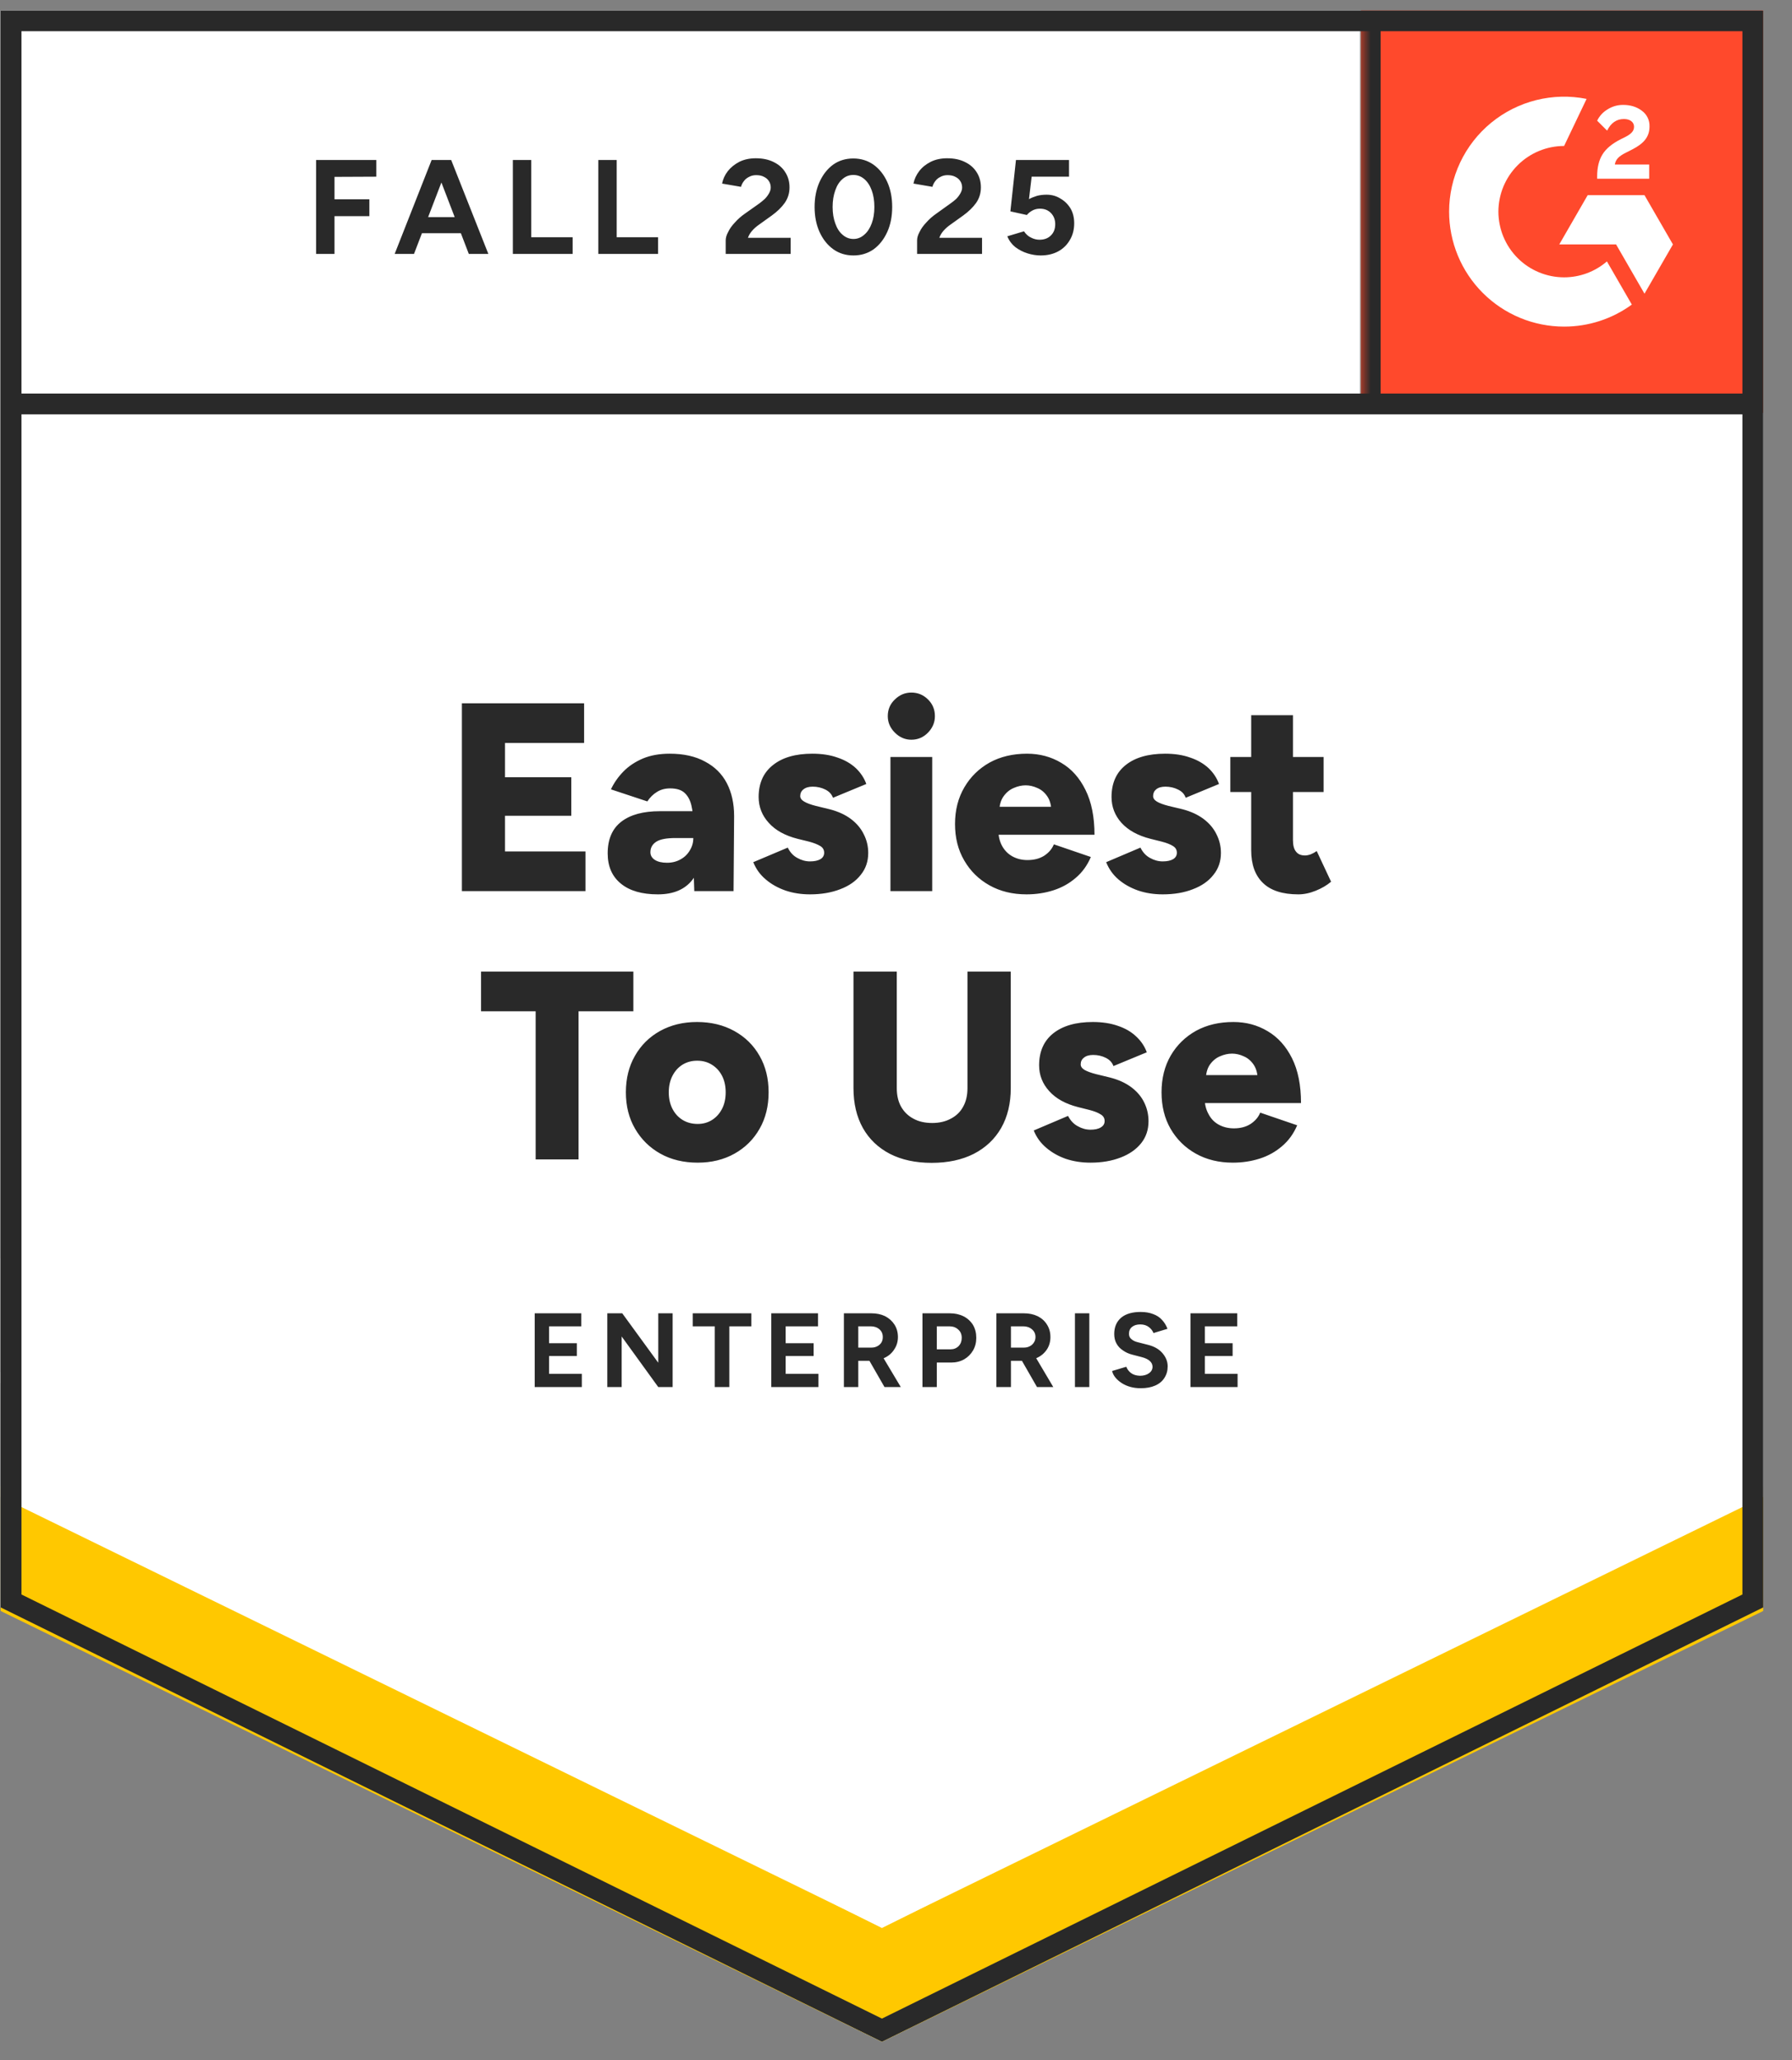
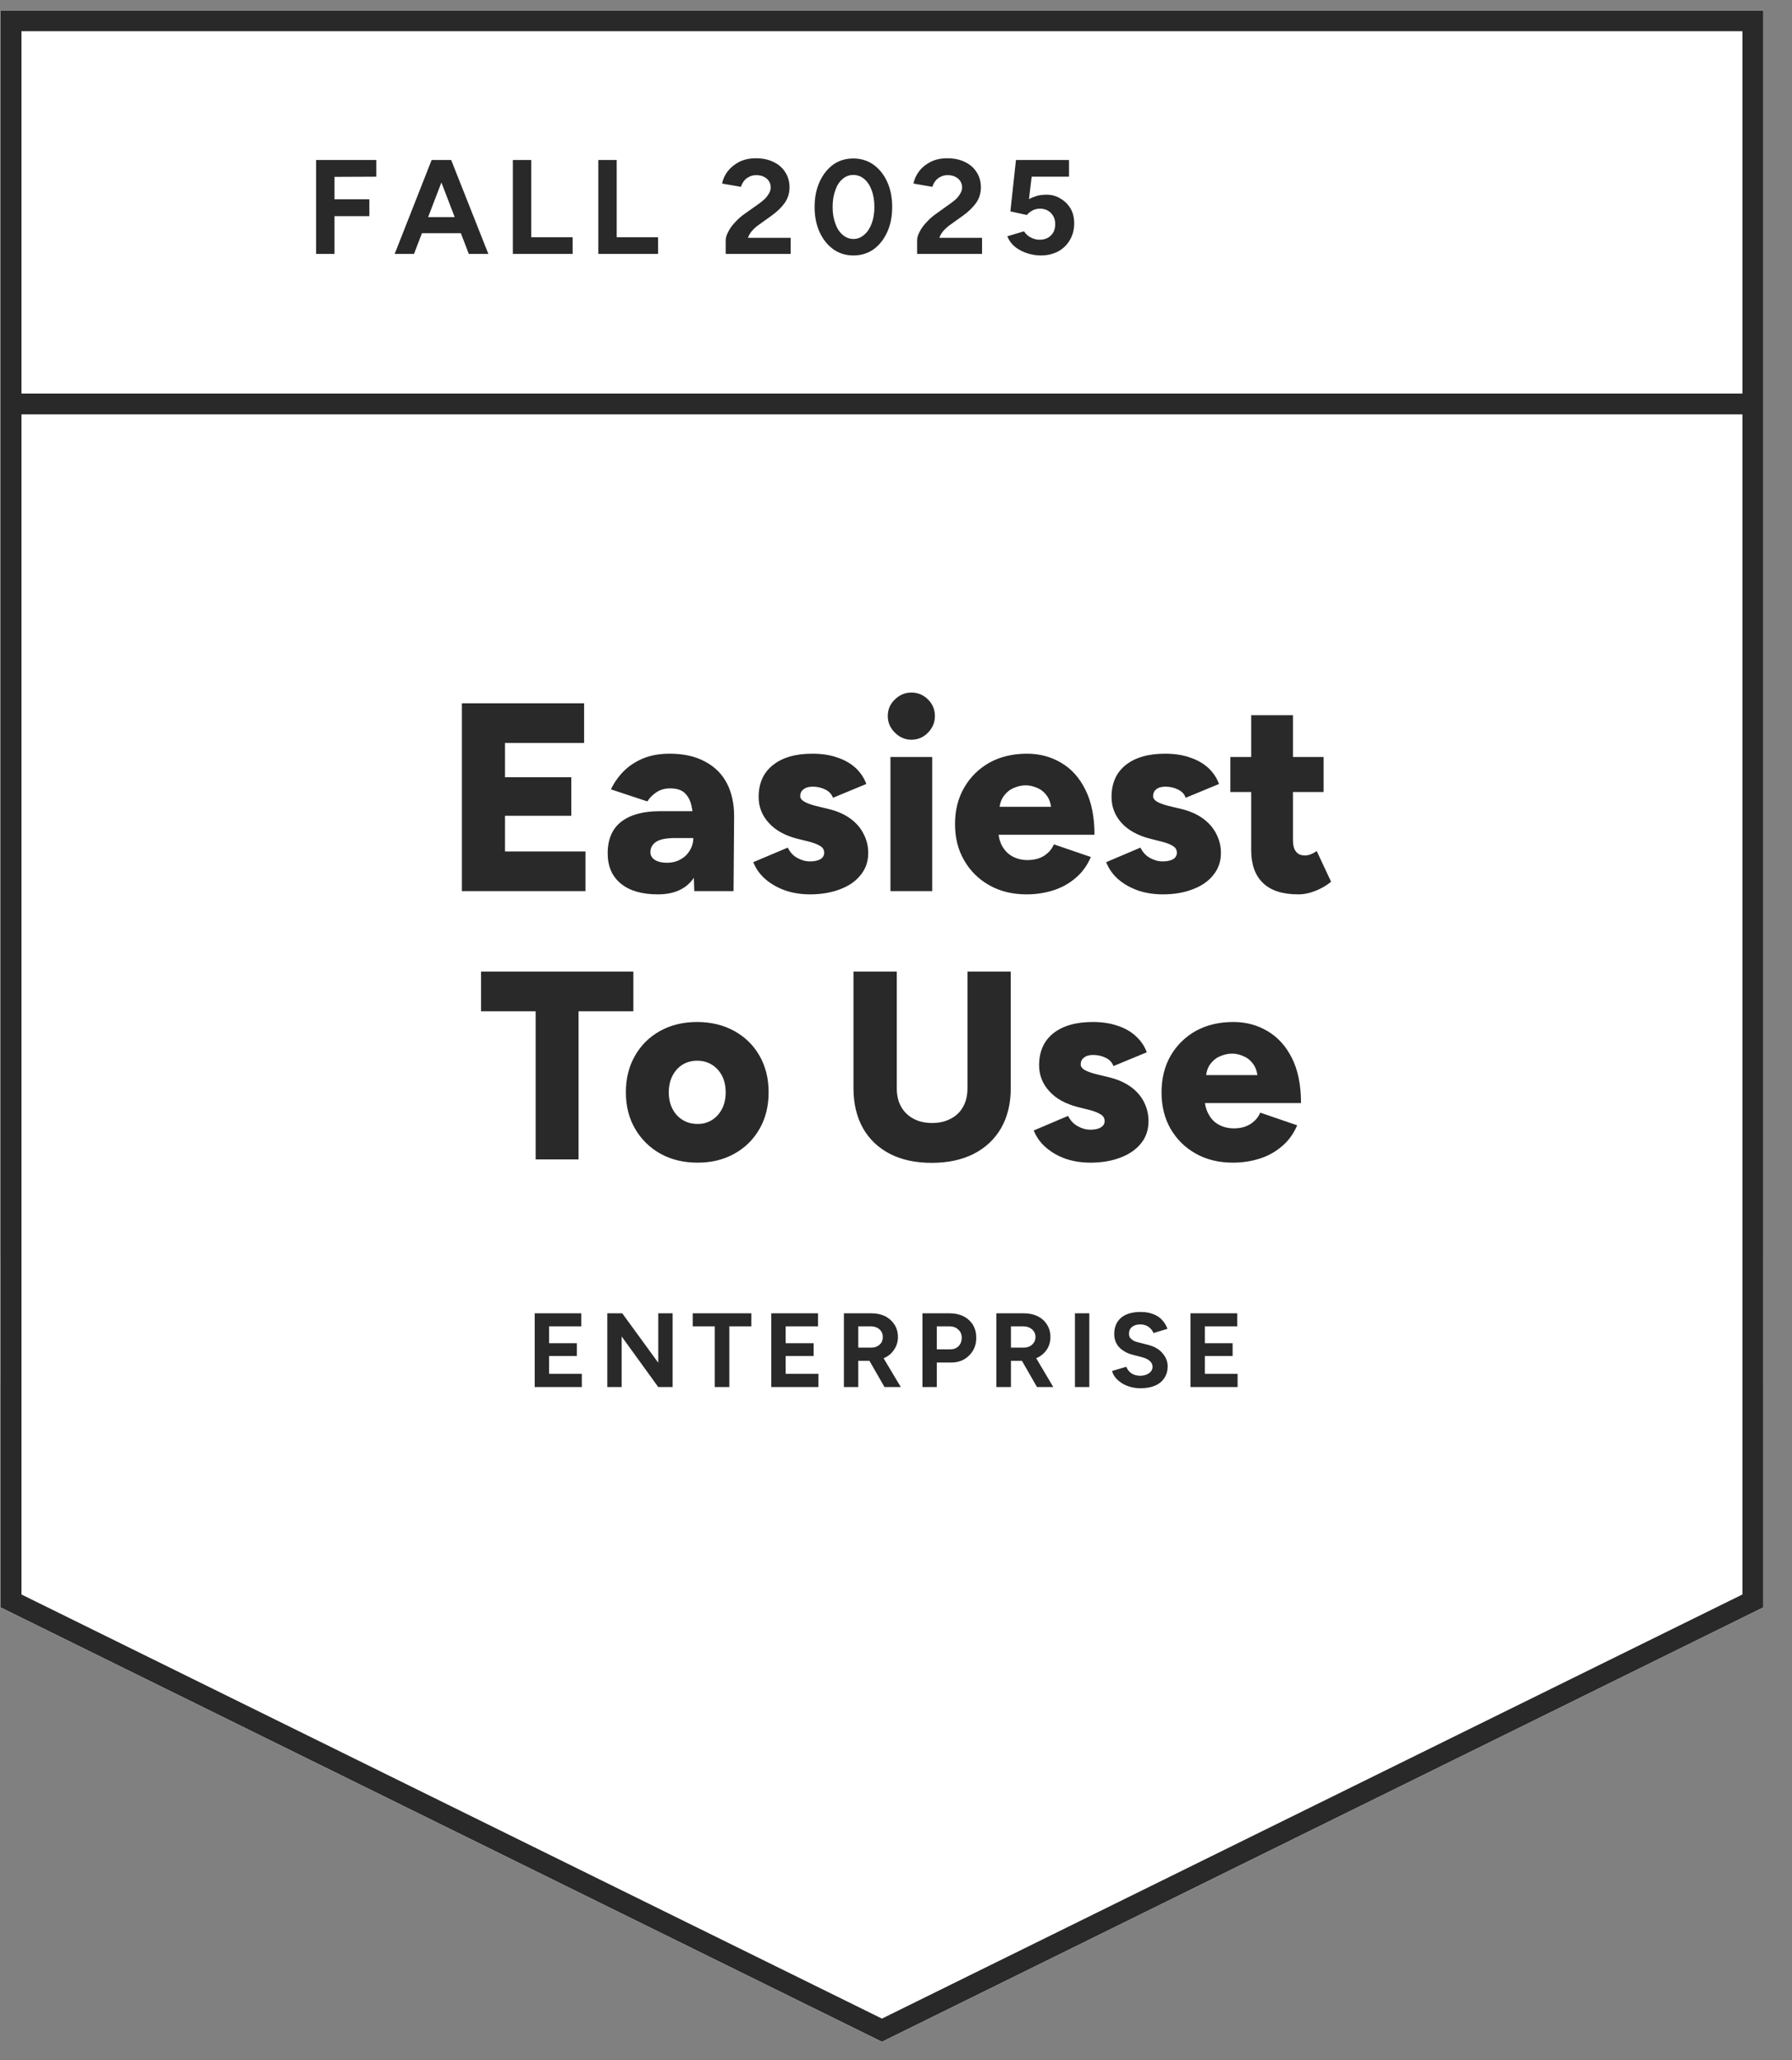
<svg xmlns="http://www.w3.org/2000/svg" width="134" height="154" viewBox="0 0 134 154" fill="none">
  <rect x="0" y="0" width="134" height="154" fill="#808080" stroke="none" />
  <g clip-path="url(#clip0_1_595)">
    <path d="M0.05 120.159L65.948 152.63L131.846 120.159V0.778H0.05V120.159Z" fill="white" />
    <path d="M0.05 120.159L65.948 152.63L131.846 120.159V0.778H0.05V120.159Z" fill="white" />
    <path d="M23.638 18.981V11.961H28.136V13.208L25.013 13.222V14.898H27.62V16.159H25.013V18.981H23.638ZM35.056 18.981L32.362 11.961H33.738L36.517 18.981H35.056ZM29.512 18.981L32.276 11.961H33.652L30.958 18.981H29.512ZM30.815 17.434V16.23H35.213V17.434H30.815ZM38.35 18.981V11.961H39.726V17.735H42.82V18.981H38.35ZM44.74 18.981V11.961H46.115V17.735H49.209V18.981H44.74ZM54.266 18.981V17.964C54.266 17.773 54.328 17.563 54.453 17.334C54.567 17.095 54.734 16.861 54.954 16.632C55.164 16.393 55.412 16.173 55.699 15.973L56.773 15.213C56.916 15.108 57.055 14.994 57.189 14.87C57.313 14.745 57.418 14.607 57.504 14.454C57.59 14.301 57.633 14.158 57.633 14.024C57.633 13.843 57.59 13.685 57.504 13.552C57.418 13.408 57.294 13.299 57.131 13.222C56.978 13.136 56.783 13.093 56.544 13.093C56.343 13.093 56.167 13.136 56.014 13.222C55.852 13.299 55.723 13.404 55.627 13.537C55.522 13.671 55.45 13.814 55.412 13.967L53.994 13.723C54.061 13.389 54.204 13.079 54.424 12.792C54.653 12.506 54.944 12.272 55.298 12.09C55.651 11.918 56.057 11.832 56.515 11.832C57.041 11.832 57.489 11.928 57.862 12.119C58.234 12.3 58.521 12.554 58.721 12.878C58.932 13.203 59.037 13.58 59.037 14.01C59.037 14.44 58.917 14.827 58.678 15.17C58.44 15.505 58.115 15.82 57.704 16.116L56.745 16.803C56.554 16.937 56.386 17.085 56.243 17.248C56.1 17.41 55.995 17.587 55.928 17.778H59.123V18.981H54.266ZM63.821 19.096C63.248 19.096 62.747 18.943 62.317 18.637C61.878 18.322 61.534 17.892 61.286 17.348C61.038 16.803 60.913 16.178 60.913 15.471C60.913 14.764 61.038 14.139 61.286 13.595C61.534 13.05 61.873 12.62 62.303 12.305C62.733 12 63.234 11.847 63.807 11.847C64.371 11.847 64.872 12 65.311 12.305C65.751 12.62 66.094 13.05 66.343 13.595C66.591 14.139 66.715 14.764 66.715 15.471C66.715 16.178 66.591 16.803 66.343 17.348C66.094 17.892 65.755 18.322 65.326 18.637C64.886 18.943 64.385 19.096 63.821 19.096ZM63.821 17.864C64.118 17.864 64.385 17.759 64.624 17.549C64.862 17.348 65.049 17.066 65.182 16.703C65.316 16.35 65.383 15.939 65.383 15.471C65.383 15.003 65.316 14.588 65.182 14.225C65.049 13.862 64.862 13.58 64.624 13.38C64.385 13.179 64.113 13.079 63.807 13.079C63.502 13.079 63.234 13.179 63.005 13.38C62.766 13.58 62.585 13.862 62.461 14.225C62.327 14.588 62.26 15.003 62.26 15.471C62.26 15.939 62.327 16.35 62.461 16.703C62.585 17.066 62.766 17.348 63.005 17.549C63.244 17.759 63.516 17.864 63.821 17.864ZM68.578 18.981V17.964C68.578 17.773 68.64 17.563 68.764 17.334C68.878 17.095 69.046 16.861 69.265 16.632C69.475 16.393 69.724 16.173 70.01 15.973L71.07 15.213C71.223 15.108 71.366 14.994 71.5 14.87C71.624 14.745 71.729 14.607 71.815 14.454C71.901 14.301 71.944 14.158 71.944 14.024C71.944 13.843 71.901 13.685 71.815 13.552C71.729 13.408 71.605 13.299 71.443 13.222C71.29 13.136 71.094 13.093 70.855 13.093C70.655 13.093 70.478 13.136 70.325 13.222C70.163 13.299 70.034 13.404 69.939 13.537C69.833 13.671 69.762 13.814 69.724 13.967L68.305 13.723C68.372 13.389 68.516 13.079 68.735 12.792C68.955 12.506 69.246 12.272 69.609 12.09C69.962 11.918 70.368 11.832 70.827 11.832C71.352 11.832 71.801 11.928 72.173 12.119C72.546 12.3 72.832 12.554 73.033 12.878C73.243 13.203 73.348 13.58 73.348 14.01C73.348 14.44 73.229 14.827 72.99 15.17C72.751 15.505 72.426 15.82 72.016 16.116L71.056 16.803C70.865 16.937 70.698 17.085 70.555 17.248C70.411 17.41 70.306 17.587 70.239 17.778H73.434V18.981H68.578ZM77.818 19.096C77.493 19.096 77.163 19.043 76.829 18.938C76.495 18.833 76.189 18.675 75.912 18.465C75.645 18.246 75.449 17.978 75.325 17.663L76.571 17.291C76.715 17.51 76.891 17.668 77.101 17.763C77.302 17.868 77.512 17.921 77.732 17.921C78.085 17.921 78.367 17.816 78.577 17.606C78.796 17.396 78.906 17.114 78.906 16.761C78.906 16.426 78.801 16.149 78.591 15.93C78.381 15.71 78.104 15.6 77.76 15.6C77.55 15.6 77.359 15.648 77.187 15.743C77.015 15.839 76.882 15.949 76.786 16.073L75.554 15.801L75.97 11.961H79.938V13.208H77.144L76.944 14.884C77.125 14.788 77.326 14.707 77.545 14.64C77.765 14.583 78.004 14.554 78.262 14.554C78.644 14.554 78.987 14.65 79.293 14.841C79.608 15.022 79.861 15.271 80.052 15.586C80.234 15.901 80.325 16.269 80.325 16.689C80.325 17.166 80.215 17.587 79.995 17.95C79.785 18.312 79.494 18.594 79.121 18.795C78.749 18.995 78.314 19.096 77.818 19.096Z" fill="#292929" />
    <path d="M34.539 66.614V52.575H43.678V55.54H37.762V58.104H42.719V60.984H37.762V63.648H43.779V66.614H34.539ZM51.916 66.614L51.844 64.451V61.614C51.844 61.079 51.796 60.611 51.701 60.21C51.605 59.809 51.438 59.499 51.199 59.279C50.961 59.05 50.598 58.935 50.111 58.935C49.738 58.935 49.413 59.021 49.136 59.193C48.85 59.365 48.606 59.604 48.406 59.909L45.684 59.007C45.913 58.52 46.224 58.076 46.615 57.675C47.007 57.273 47.494 56.949 48.076 56.7C48.65 56.462 49.318 56.342 50.082 56.342C51.123 56.342 52.002 56.538 52.718 56.93C53.444 57.312 53.988 57.851 54.351 58.548C54.714 59.246 54.895 60.067 54.895 61.013L54.852 66.614H51.916ZM49.194 66.857C48 66.857 47.078 66.59 46.429 66.055C45.77 65.52 45.441 64.766 45.441 63.792C45.441 62.732 45.784 61.939 46.472 61.414C47.15 60.898 48.105 60.64 49.337 60.64H52.088V62.646H50.512C49.843 62.646 49.366 62.736 49.079 62.918C48.783 63.109 48.635 63.371 48.635 63.706C48.635 63.944 48.745 64.135 48.965 64.279C49.184 64.422 49.49 64.494 49.882 64.494C50.264 64.494 50.602 64.408 50.899 64.236C51.195 64.073 51.424 63.849 51.586 63.562C51.758 63.285 51.844 62.98 51.844 62.646H52.618C52.618 63.983 52.341 65.019 51.787 65.754C51.223 66.49 50.359 66.857 49.194 66.857ZM60.568 66.857C59.909 66.857 59.298 66.762 58.735 66.571C58.162 66.37 57.67 66.093 57.259 65.74C56.839 65.387 56.529 64.957 56.328 64.451L58.907 63.362C59.078 63.715 59.317 63.973 59.623 64.135C59.928 64.307 60.244 64.393 60.568 64.393C60.903 64.393 61.165 64.336 61.356 64.222C61.538 64.107 61.629 63.949 61.629 63.749C61.629 63.529 61.533 63.362 61.342 63.247C61.141 63.123 60.864 63.013 60.511 62.918L59.637 62.703C58.701 62.464 57.985 62.068 57.488 61.514C56.982 60.96 56.729 60.315 56.729 59.58C56.729 58.548 57.087 57.751 57.804 57.188C58.51 56.624 59.489 56.342 60.74 56.342C61.457 56.342 62.082 56.438 62.617 56.629C63.161 56.81 63.62 57.073 63.992 57.417C64.355 57.761 64.618 58.157 64.78 58.606L62.288 59.637C62.192 59.37 62.001 59.164 61.715 59.021C61.428 58.878 61.113 58.806 60.769 58.806C60.473 58.806 60.244 58.873 60.081 59.007C59.919 59.131 59.838 59.298 59.838 59.508C59.838 59.671 59.938 59.809 60.139 59.924C60.33 60.038 60.611 60.143 60.984 60.239L62.044 60.497C62.674 60.659 63.204 60.903 63.634 61.227C64.064 61.552 64.384 61.934 64.594 62.373C64.814 62.803 64.923 63.266 64.923 63.763C64.923 64.393 64.737 64.938 64.365 65.396C64.002 65.864 63.491 66.222 62.832 66.471C62.173 66.728 61.418 66.857 60.568 66.857ZM66.585 66.614V56.586H69.708V66.614H66.585ZM68.147 55.297C67.679 55.297 67.268 55.12 66.915 54.767C66.561 54.413 66.385 54.002 66.385 53.535C66.385 53.038 66.561 52.623 66.915 52.288C67.268 51.944 67.679 51.773 68.147 51.773C68.634 51.773 69.049 51.944 69.393 52.288C69.737 52.623 69.909 53.038 69.909 53.535C69.909 54.002 69.737 54.413 69.393 54.767C69.049 55.12 68.634 55.297 68.147 55.297ZM76.756 66.857C75.715 66.857 74.794 66.633 73.992 66.184C73.189 65.735 72.559 65.114 72.101 64.322C71.642 63.539 71.413 62.631 71.413 61.6C71.413 60.559 71.647 59.642 72.115 58.849C72.573 58.066 73.204 57.45 74.006 57.001C74.808 56.562 75.739 56.342 76.799 56.342C77.745 56.342 78.6 56.572 79.364 57.03C80.128 57.479 80.729 58.152 81.169 59.05C81.618 59.948 81.842 61.065 81.842 62.402H74.307L74.65 62.015C74.65 62.474 74.741 62.875 74.923 63.219C75.114 63.572 75.376 63.839 75.711 64.021C76.045 64.202 76.417 64.293 76.828 64.293C77.325 64.293 77.745 64.183 78.089 63.964C78.433 63.734 78.671 63.453 78.805 63.118L81.57 64.064C81.302 64.694 80.925 65.215 80.438 65.625C79.951 66.046 79.392 66.356 78.762 66.556C78.132 66.757 77.463 66.857 76.756 66.857ZM74.722 60.712L74.407 60.311H78.905L78.619 60.712C78.619 60.225 78.519 59.833 78.318 59.537C78.117 59.241 77.869 59.031 77.573 58.907C77.277 58.773 76.986 58.706 76.699 58.706C76.403 58.706 76.102 58.773 75.797 58.907C75.501 59.031 75.247 59.241 75.037 59.537C74.827 59.833 74.722 60.225 74.722 60.712ZM86.942 66.857C86.283 66.857 85.672 66.762 85.108 66.571C84.535 66.37 84.043 66.093 83.633 65.74C83.222 65.387 82.916 64.957 82.716 64.451L85.28 63.362C85.452 63.715 85.691 63.973 85.996 64.135C86.302 64.307 86.617 64.393 86.942 64.393C87.276 64.393 87.539 64.336 87.73 64.222C87.911 64.107 88.002 63.949 88.002 63.749C88.002 63.529 87.906 63.362 87.716 63.247C87.525 63.123 87.248 63.013 86.885 62.918L86.025 62.703C85.089 62.464 84.368 62.068 83.862 61.514C83.365 60.96 83.117 60.315 83.117 59.58C83.117 58.548 83.47 57.751 84.177 57.188C84.884 56.624 85.868 56.342 87.128 56.342C87.835 56.342 88.456 56.438 88.99 56.629C89.535 56.81 89.993 57.073 90.366 57.417C90.729 57.761 90.991 58.157 91.154 58.606L88.661 59.637C88.575 59.37 88.384 59.164 88.088 59.021C87.802 58.878 87.486 58.806 87.142 58.806C86.846 58.806 86.617 58.873 86.455 59.007C86.302 59.131 86.226 59.298 86.226 59.508C86.226 59.671 86.321 59.809 86.512 59.924C86.703 60.038 86.985 60.143 87.357 60.239L88.432 60.497C89.053 60.659 89.578 60.903 90.008 61.227C90.437 61.552 90.757 61.934 90.968 62.373C91.187 62.803 91.297 63.266 91.297 63.763C91.297 64.393 91.111 64.938 90.738 65.396C90.375 65.864 89.864 66.222 89.205 66.471C88.556 66.728 87.802 66.857 86.942 66.857ZM97.085 66.857C95.9 66.857 95.017 66.571 94.434 65.998C93.852 65.434 93.56 64.623 93.56 63.562V53.463H96.683V62.789C96.683 63.19 96.76 63.481 96.913 63.663C97.056 63.854 97.28 63.949 97.586 63.949C97.71 63.949 97.853 63.921 98.016 63.863C98.178 63.797 98.326 63.715 98.46 63.62L99.534 65.912C99.219 66.179 98.837 66.404 98.388 66.585C97.939 66.767 97.505 66.857 97.085 66.857ZM91.999 59.208V56.586H98.975V59.208H91.999ZM40.054 86.67V75.596H35.971V72.631H47.36V75.596H43.263V86.67H40.054ZM52.174 86.913C51.114 86.913 50.182 86.689 49.38 86.24C48.578 85.791 47.947 85.17 47.489 84.378C47.031 83.594 46.801 82.687 46.801 81.656C46.801 80.624 47.026 79.717 47.475 78.934C47.924 78.141 48.549 77.52 49.351 77.072C50.163 76.623 51.085 76.398 52.116 76.398C53.167 76.398 54.098 76.623 54.91 77.072C55.722 77.52 56.352 78.141 56.801 78.934C57.25 79.717 57.474 80.624 57.474 81.656C57.474 82.687 57.25 83.594 56.801 84.378C56.352 85.17 55.726 85.791 54.924 86.24C54.122 86.689 53.205 86.913 52.174 86.913ZM52.174 84.019C52.575 84.019 52.933 83.919 53.248 83.719C53.563 83.518 53.812 83.241 53.993 82.888C54.174 82.534 54.265 82.124 54.265 81.656C54.265 81.188 54.174 80.777 53.993 80.424C53.812 80.07 53.558 79.793 53.234 79.593C52.919 79.392 52.551 79.292 52.131 79.292C51.72 79.292 51.352 79.392 51.028 79.593C50.712 79.793 50.464 80.07 50.283 80.424C50.101 80.777 50.01 81.188 50.01 81.656C50.01 82.124 50.101 82.534 50.283 82.888C50.464 83.241 50.717 83.518 51.042 83.719C51.367 83.919 51.744 84.019 52.174 84.019ZM69.665 86.928C68.462 86.928 67.421 86.703 66.542 86.254C65.664 85.796 64.99 85.151 64.522 84.32C64.054 83.48 63.82 82.487 63.82 81.341V72.631H67.058V81.341C67.058 81.875 67.163 82.334 67.373 82.716C67.593 83.108 67.898 83.408 68.29 83.618C68.681 83.838 69.154 83.948 69.708 83.948C70.243 83.948 70.711 83.838 71.112 83.618C71.513 83.408 71.819 83.108 72.029 82.716C72.239 82.334 72.344 81.875 72.344 81.341V72.631H75.582V81.341C75.582 82.487 75.343 83.48 74.865 84.32C74.388 85.151 73.705 85.796 72.817 86.254C71.929 86.703 70.878 86.928 69.665 86.928ZM81.541 86.913C80.882 86.913 80.266 86.818 79.693 86.627C79.13 86.426 78.643 86.149 78.232 85.796C77.812 85.442 77.501 85.013 77.301 84.507L79.865 83.418C80.046 83.771 80.29 84.029 80.596 84.191C80.901 84.363 81.216 84.449 81.541 84.449C81.875 84.449 82.133 84.392 82.315 84.277C82.506 84.163 82.601 84.005 82.601 83.805C82.601 83.585 82.501 83.418 82.3 83.303C82.109 83.179 81.832 83.069 81.469 82.974L80.61 82.759C79.674 82.52 78.958 82.124 78.461 81.57C77.955 81.016 77.702 80.371 77.702 79.636C77.702 78.604 78.055 77.807 78.762 77.243C79.478 76.68 80.462 76.398 81.713 76.398C82.42 76.398 83.045 76.494 83.59 76.685C84.134 76.866 84.588 77.129 84.951 77.473C85.323 77.817 85.591 78.213 85.753 78.662L83.26 79.693C83.165 79.426 82.974 79.22 82.687 79.077C82.401 78.934 82.085 78.862 81.742 78.862C81.446 78.862 81.216 78.929 81.054 79.063C80.892 79.187 80.811 79.354 80.811 79.564C80.811 79.727 80.906 79.865 81.097 79.98C81.298 80.094 81.584 80.199 81.957 80.295L83.017 80.553C83.647 80.715 84.177 80.959 84.607 81.283C85.037 81.608 85.357 81.99 85.567 82.429C85.777 82.859 85.882 83.322 85.882 83.819C85.882 84.449 85.7 84.994 85.338 85.452C84.965 85.92 84.454 86.278 83.805 86.526C83.146 86.784 82.391 86.913 81.541 86.913ZM92.185 86.913C91.144 86.913 90.222 86.689 89.42 86.24C88.618 85.791 87.988 85.17 87.529 84.378C87.08 83.594 86.856 82.687 86.856 81.656C86.856 80.615 87.085 79.698 87.544 78.905C88.002 78.122 88.632 77.506 89.435 77.057C90.237 76.618 91.168 76.398 92.228 76.398C93.174 76.398 94.028 76.627 94.792 77.086C95.556 77.535 96.163 78.208 96.612 79.106C97.061 80.004 97.285 81.121 97.285 82.458H89.735L90.079 82.071C90.079 82.53 90.175 82.931 90.366 83.275C90.547 83.628 90.805 83.895 91.139 84.077C91.474 84.258 91.851 84.349 92.271 84.349C92.758 84.349 93.174 84.239 93.517 84.019C93.861 83.79 94.1 83.509 94.234 83.174L96.999 84.12C96.731 84.75 96.354 85.271 95.867 85.681C95.38 86.102 94.821 86.412 94.191 86.612C93.56 86.813 92.892 86.913 92.185 86.913ZM90.165 80.768L89.836 80.367H94.334L94.047 80.768C94.047 80.281 93.947 79.889 93.747 79.593C93.546 79.297 93.298 79.087 93.002 78.963C92.715 78.829 92.424 78.762 92.128 78.762C91.832 78.762 91.531 78.829 91.225 78.963C90.929 79.087 90.676 79.297 90.466 79.593C90.266 79.889 90.165 80.281 90.165 80.768Z" fill="#292929" />
    <path d="M39.983 103.689V98.174H43.464V99.148H41.057V100.409H43.134V101.369H41.057V102.701H43.507V103.689H39.983ZM45.412 103.689V98.174H46.529L49.223 101.87V98.174H50.297V103.689H49.223L46.486 99.907V103.689H45.412ZM53.449 103.689V99.148H51.801V98.174H56.185V99.148H54.538V103.689H53.449ZM57.675 103.689V98.174H61.17V99.148H58.749V100.409H60.841V101.369H58.749V102.701H61.199V103.689H57.675ZM63.104 103.689V98.174H65.153C65.544 98.174 65.888 98.246 66.184 98.389C66.48 98.542 66.714 98.752 66.886 99.019C67.058 99.287 67.144 99.597 67.144 99.95C67.144 100.294 67.053 100.6 66.872 100.867C66.7 101.144 66.461 101.354 66.156 101.498C65.85 101.65 65.501 101.727 65.11 101.727H64.179V103.689H63.104ZM66.141 103.689L64.866 101.469L65.683 100.882L67.359 103.689H66.141ZM64.179 100.738H65.167C65.329 100.738 65.473 100.705 65.597 100.638C65.731 100.571 65.836 100.476 65.912 100.352C65.979 100.237 66.012 100.103 66.012 99.95C66.012 99.712 65.931 99.521 65.769 99.377C65.597 99.225 65.377 99.148 65.11 99.148H64.179V100.738ZM68.978 103.689V98.174H71.026C71.408 98.174 71.752 98.25 72.058 98.403C72.354 98.556 72.588 98.771 72.76 99.048C72.922 99.325 73.003 99.645 73.003 100.008C73.003 100.361 72.922 100.676 72.76 100.953C72.597 101.23 72.378 101.45 72.101 101.612C71.814 101.775 71.485 101.856 71.112 101.856H70.052V103.689H68.978ZM70.052 100.867H71.084C71.322 100.867 71.523 100.786 71.685 100.624C71.838 100.461 71.915 100.256 71.915 100.008C71.915 99.75 71.829 99.544 71.657 99.392C71.485 99.229 71.265 99.148 70.998 99.148H70.052V100.867ZM74.507 103.689V98.174H76.556C76.948 98.174 77.291 98.246 77.588 98.389C77.893 98.542 78.127 98.752 78.29 99.019C78.461 99.287 78.547 99.597 78.547 99.95C78.547 100.294 78.461 100.6 78.29 100.867C78.108 101.144 77.865 101.354 77.559 101.498C77.253 101.65 76.909 101.727 76.527 101.727H75.596V103.689H74.507ZM77.544 103.689L76.27 101.469L77.1 100.882L78.762 103.689H77.544ZM75.596 100.738H76.57C76.733 100.738 76.876 100.705 77 100.638C77.134 100.571 77.239 100.476 77.315 100.352C77.392 100.237 77.43 100.103 77.43 99.95C77.43 99.712 77.344 99.521 77.172 99.377C77 99.225 76.781 99.148 76.513 99.148H75.596V100.738ZM80.381 103.689V98.174H81.455V103.689H80.381ZM85.295 103.775C85.018 103.775 84.76 103.742 84.521 103.675C84.282 103.608 84.067 103.513 83.876 103.389C83.686 103.264 83.528 103.126 83.404 102.973C83.28 102.82 83.198 102.658 83.16 102.486L84.22 102.171C84.287 102.352 84.406 102.51 84.578 102.644C84.75 102.768 84.97 102.835 85.237 102.844C85.514 102.844 85.739 102.782 85.911 102.658C86.092 102.534 86.183 102.371 86.183 102.171C86.183 101.999 86.111 101.851 85.968 101.727C85.834 101.612 85.643 101.521 85.395 101.455L84.679 101.268C84.411 101.202 84.177 101.096 83.977 100.953C83.767 100.819 83.604 100.648 83.49 100.437C83.375 100.237 83.318 99.998 83.318 99.721C83.318 99.206 83.49 98.8 83.834 98.504C84.177 98.217 84.664 98.074 85.295 98.074C85.648 98.074 85.959 98.126 86.226 98.231C86.493 98.327 86.713 98.47 86.885 98.661C87.066 98.852 87.205 99.076 87.3 99.334L86.254 99.65C86.188 99.478 86.073 99.33 85.911 99.206C85.739 99.072 85.524 99.005 85.266 99.005C85.008 99.005 84.803 99.067 84.65 99.191C84.497 99.315 84.421 99.487 84.421 99.707C84.421 99.879 84.483 100.012 84.607 100.108C84.722 100.213 84.879 100.289 85.08 100.337L85.81 100.523C86.288 100.638 86.656 100.843 86.913 101.139C87.181 101.445 87.315 101.779 87.315 102.142C87.315 102.467 87.234 102.753 87.071 103.002C86.918 103.25 86.689 103.441 86.383 103.575C86.087 103.708 85.725 103.775 85.295 103.775ZM89.019 103.689V98.174H92.515V99.148H90.094V100.409H92.171V101.369H90.094V102.701H92.543V103.689H89.019Z" fill="#292929" />
-     <path d="M101.762 0.778H131.846V30.862H101.762V0.778Z" fill="#FF492C" />
    <mask id="mask0_1_595" style="mask-type:luminance" maskUnits="userSpaceOnUse" x="101" y="0" width="31" height="31">
-       <path d="M101.763 0.777H131.847V30.861H101.763V0.777Z" fill="white" />
-     </mask>
+       </mask>
    <g mask="url(#mask0_1_595)">
      <path fill-rule="evenodd" clip-rule="evenodd" d="M123.321 12.298H120.751C120.821 11.896 121.069 11.671 121.573 11.416L122.048 11.175C122.894 10.741 123.345 10.252 123.345 9.456C123.354 9.225 123.305 8.996 123.204 8.789C123.102 8.582 122.95 8.404 122.762 8.27C122.381 7.983 121.916 7.843 121.38 7.843C120.965 7.838 120.557 7.954 120.207 8.177C119.87 8.376 119.6 8.67 119.43 9.022L120.175 9.765C120.463 9.184 120.883 8.897 121.434 8.897C121.9 8.897 122.188 9.138 122.188 9.47C122.188 9.75 122.048 9.982 121.512 10.252L121.209 10.4C120.549 10.734 120.091 11.113 119.827 11.546C119.562 11.973 119.43 12.523 119.43 13.182V13.36H123.321V12.3V12.298ZM122.97 14.59H118.721L116.597 18.272H120.846L122.97 21.954L125.096 18.272L122.97 14.59Z" fill="white" />
      <path fill-rule="evenodd" clip-rule="evenodd" d="M116.958 20.732C115.656 20.731 114.407 20.213 113.486 19.293C112.565 18.372 112.047 17.123 112.045 15.821C112.047 14.519 112.566 13.271 113.487 12.351C114.408 11.43 115.656 10.913 116.958 10.912L118.64 7.393C117.393 7.144 116.107 7.175 114.873 7.483C113.639 7.791 112.49 8.369 111.506 9.175C110.523 9.981 109.731 10.995 109.187 12.145C108.643 13.294 108.36 14.55 108.36 15.821C108.36 16.95 108.583 18.068 109.015 19.111C109.447 20.154 110.081 21.101 110.879 21.899C111.678 22.697 112.626 23.33 113.669 23.762C114.712 24.193 115.83 24.415 116.958 24.415C118.779 24.418 120.553 23.841 122.023 22.768L120.16 19.541C119.271 20.31 118.134 20.732 116.958 20.732Z" fill="white" />
      <path d="M102.462 1.733V30.195" stroke="#292929" stroke-width="1.554" />
    </g>
-     <path d="M0.05 120.427V111.115L65.948 144.124L131.846 111.115V120.427L65.948 152.631L0.05 120.427Z" fill="#FFC800" />
-     <path d="M0.05 111.898V102.586L65.948 135.595L131.846 102.586V111.898L65.948 144.102L0.05 111.898Z" fill="white" />
    <path d="M0.05 103.394V94.082L65.948 127.093L131.846 94.082V103.394L65.948 135.598L0.05 103.394Z" fill="white" />
    <path d="M131.238 30.196H0.946M131.069 119.677L65.948 151.764L0.828 119.677V1.556H131.069V119.677Z" stroke="#292929" stroke-width="1.554" />
  </g>
  <defs>
    <clipPath id="clip0_1_595">
      <rect width="133.229" height="153.285" fill="white" />
    </clipPath>
  </defs>
</svg>